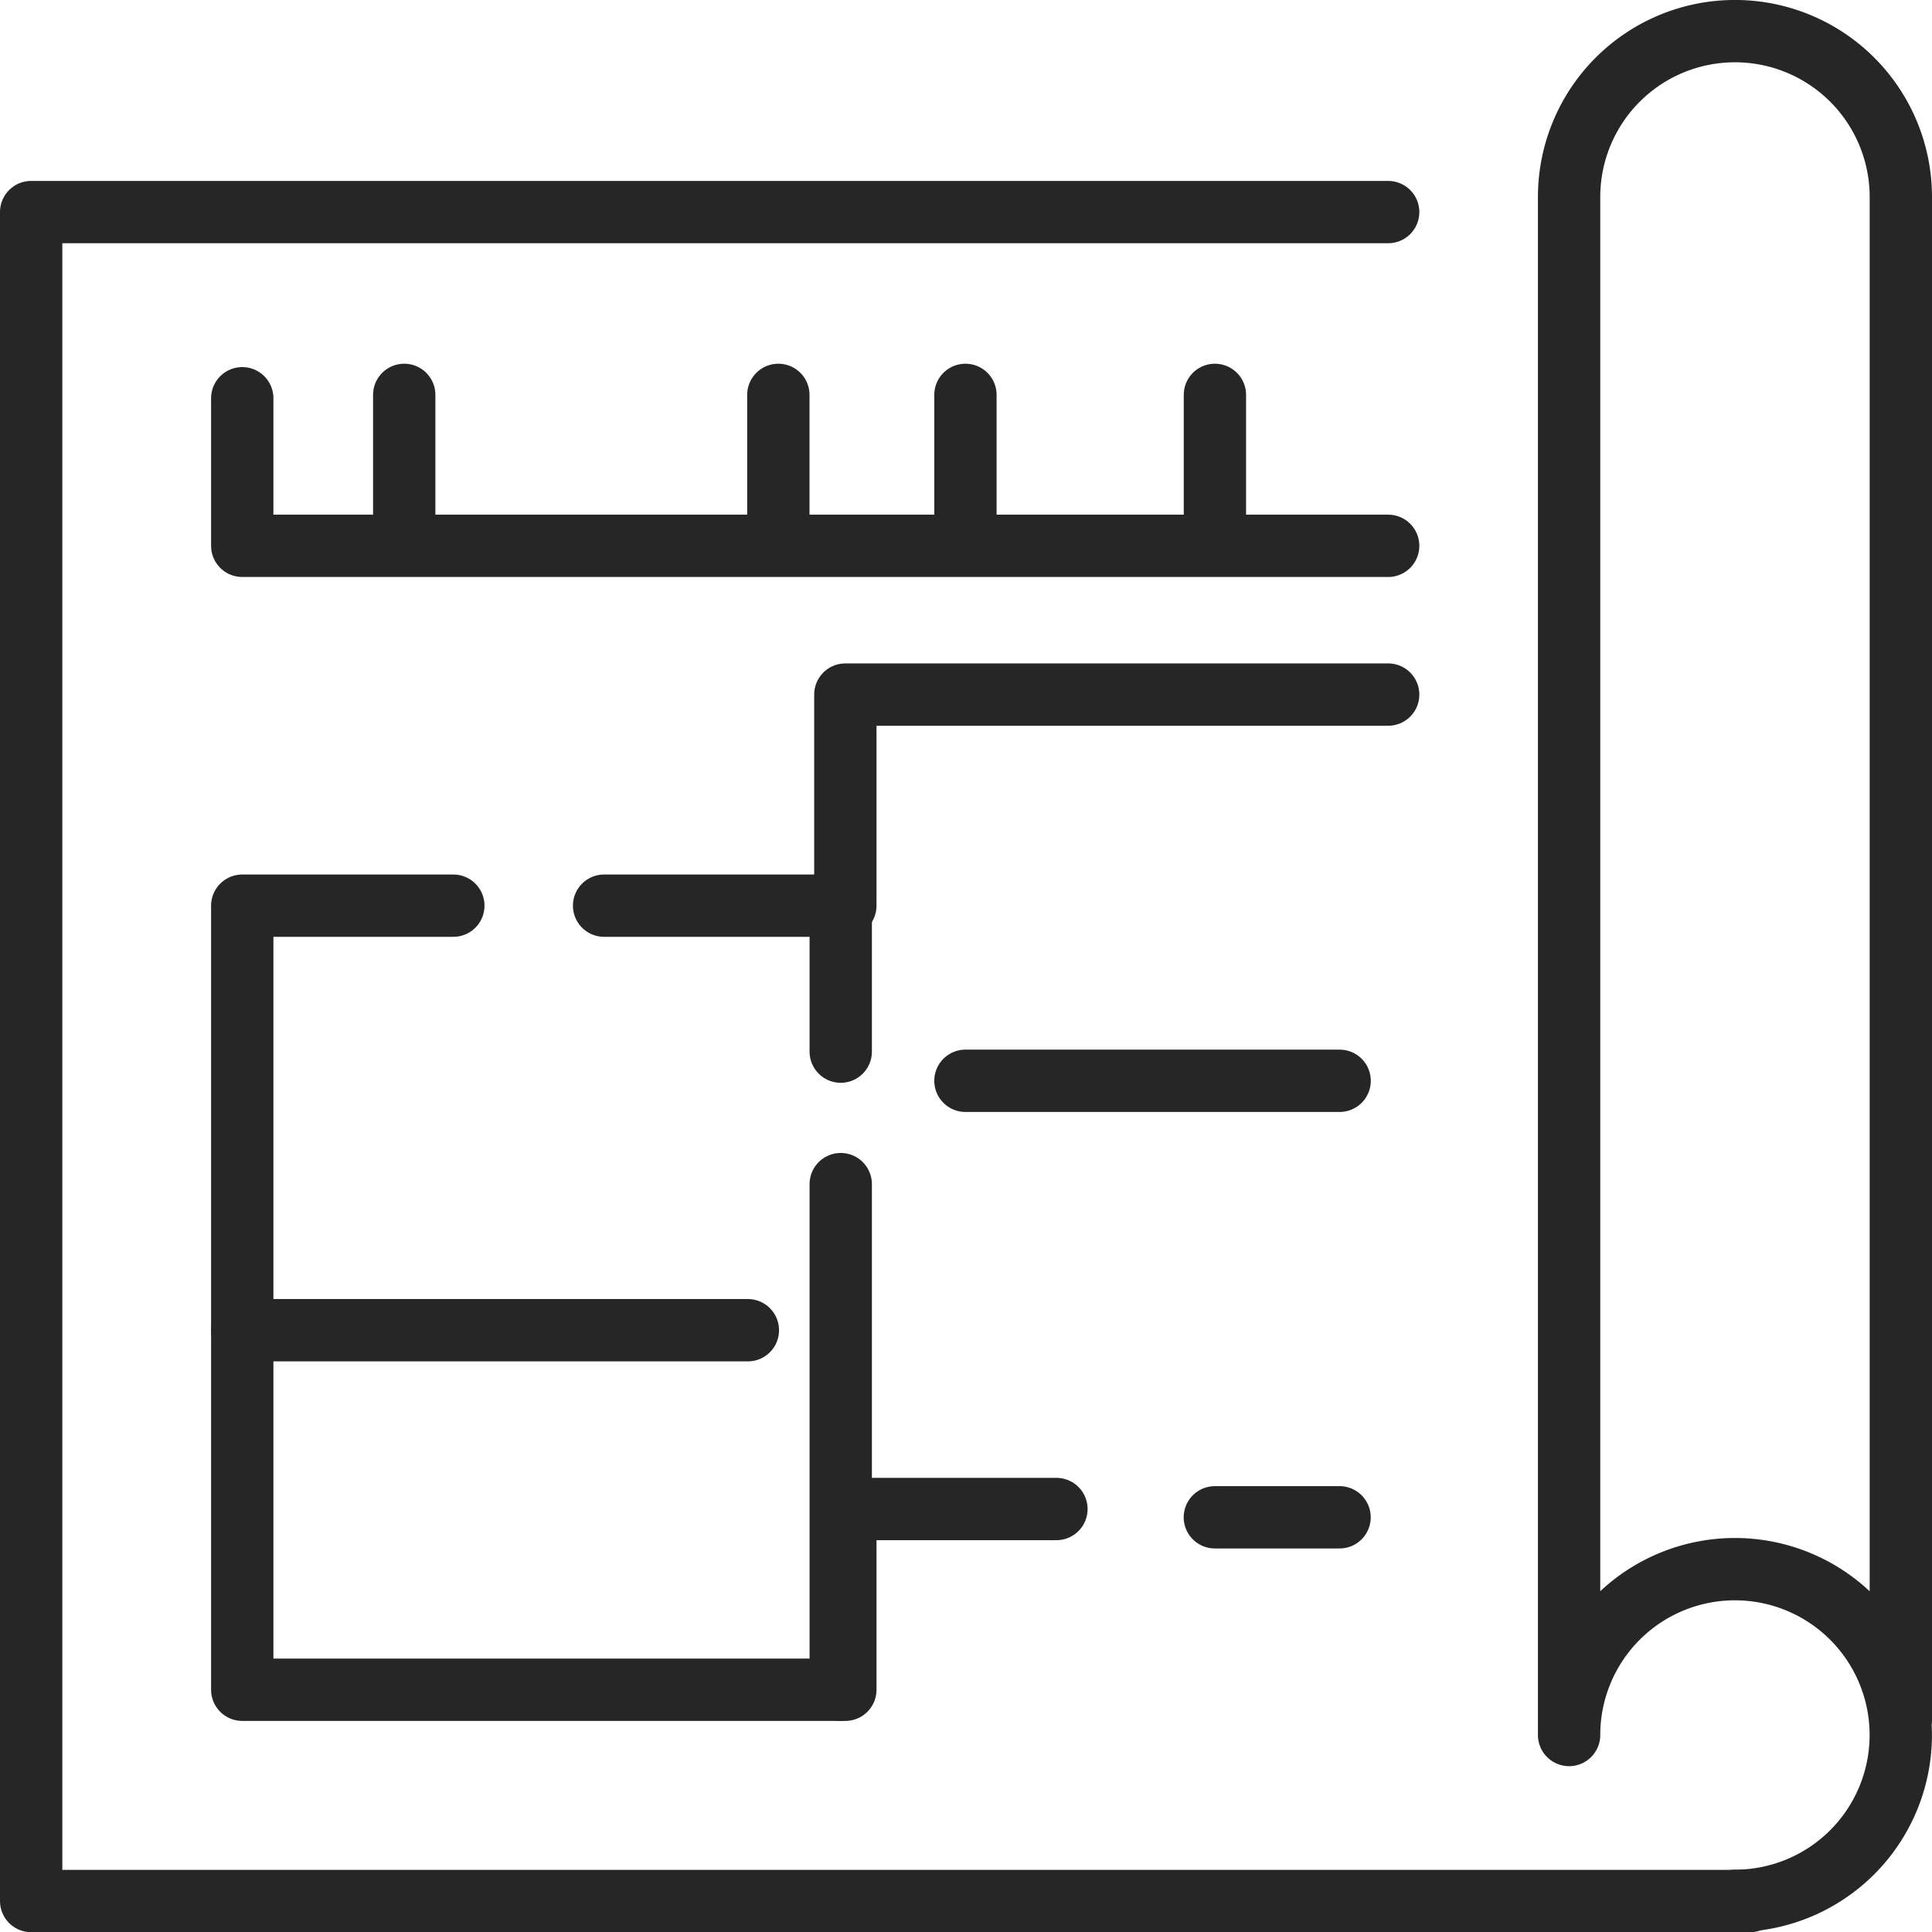
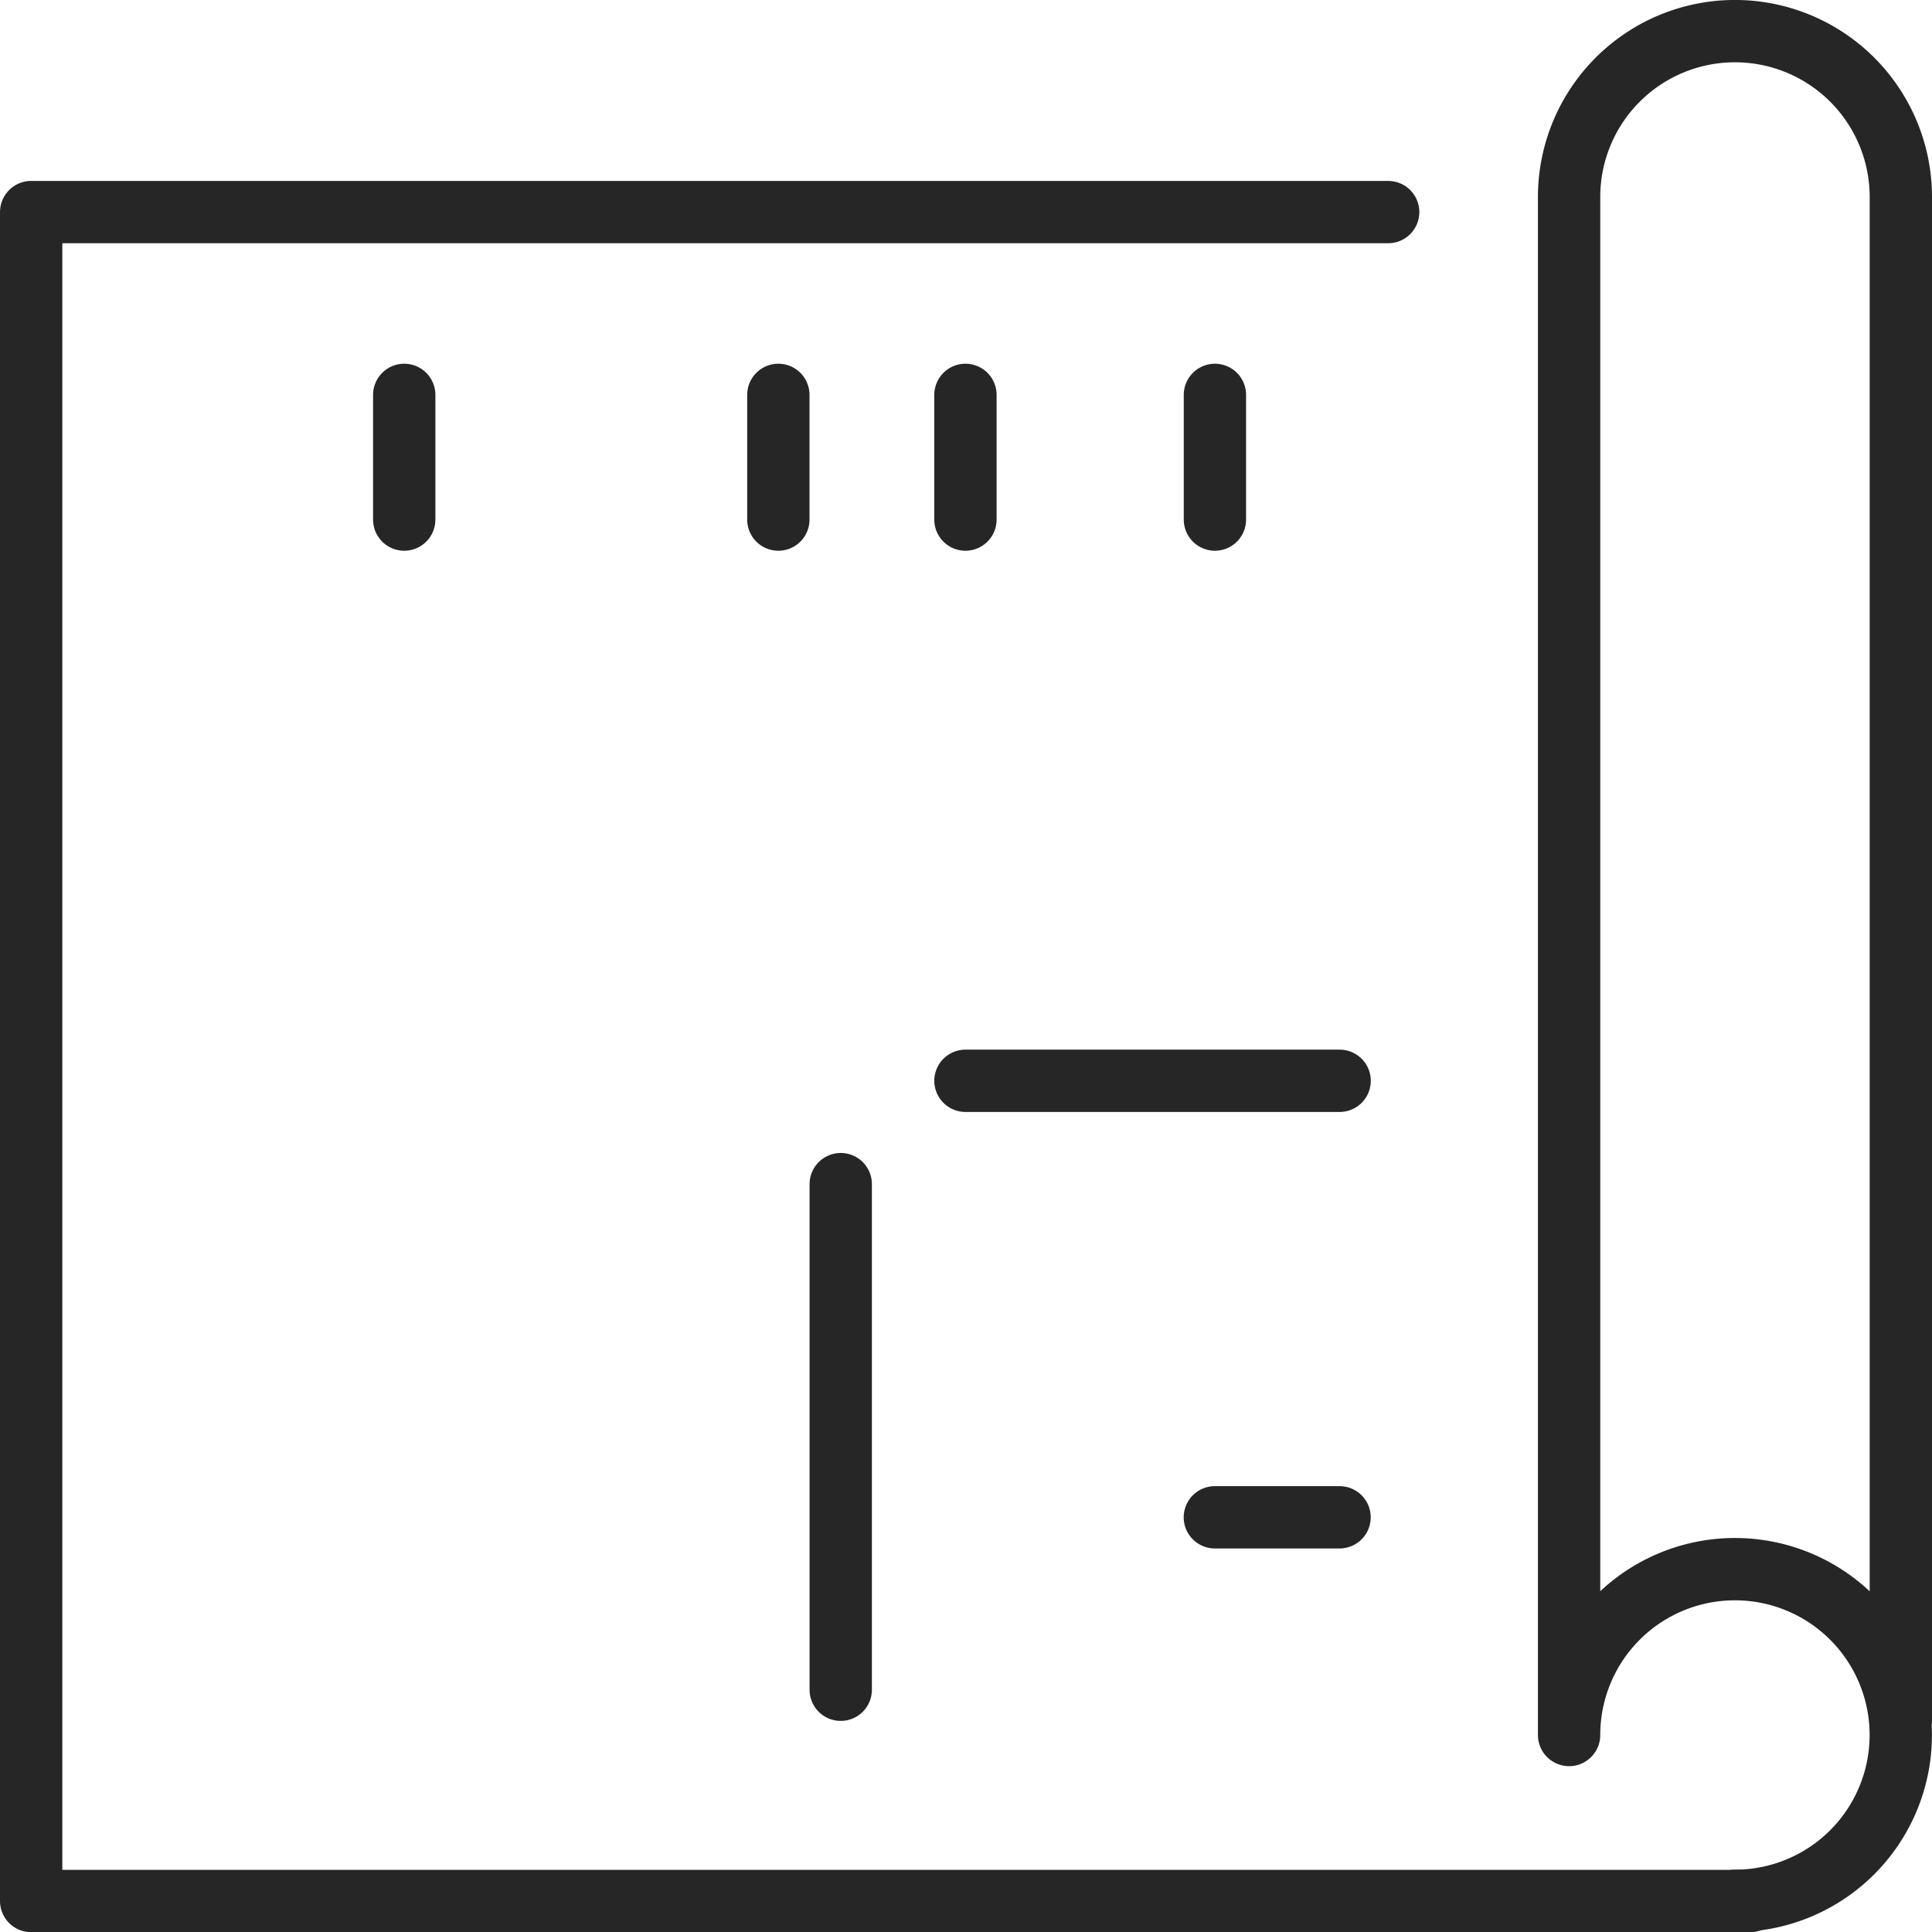
<svg xmlns="http://www.w3.org/2000/svg" width="31" height="31" viewBox="0 0 31 31">
  <defs>
    <style>

      .cls-1 {

        fill: none;

        stroke: #262626;

        stroke-linecap: round;

        stroke-linejoin: round;

      }

    </style>
  </defs>
  <g id="Floorplan" transform="translate(0.5 0.5)">
    <g id="Group_204" data-name="Group 204">
      <path id="Path_168" data-name="Path 168" class="cls-1" d="M28.581,34.1H1V7H22.774" transform="translate(-1 -4.097)" />
      <path id="Path_169" data-name="Path 169" class="cls-1" d="M57.323,28.1V3.661a2.661,2.661,0,1,0-5.323,0V28.339A2.661,2.661,0,1,1,54.661,31" transform="translate(-27.323 -1)" />
    </g>
    <g id="Group_205" data-name="Group 205" transform="translate(2.984 10.645)">
-       <path id="Path_170" data-name="Path 170" class="cls-1" d="M11.387,30H8V42.581h9.677v-2.9h3.387" transform="translate(-7.597 -26.613)" />
-       <path id="Path_171" data-name="Path 171" class="cls-1" d="M32.581,23h-8.71v3.387H20" transform="translate(-13.791 -23)" />
      <line id="Line_102" data-name="Line 102" class="cls-1" x2="2.001" transform="translate(16.009 13.201)" />
      <line id="Line_103" data-name="Line 103" class="cls-1" y2="8.113" transform="translate(10.006 7.855)" />
      <line id="Line_104" data-name="Line 104" class="cls-1" x2="6.004" transform="translate(12.007 6.197)" />
-       <line id="Line_105" data-name="Line 105" class="cls-1" x2="8.113" transform="translate(0.403 10.199)" />
-       <line id="Line_106" data-name="Line 106" class="cls-1" y2="2.342" transform="translate(10.006 3.387)" />
    </g>
    <g id="Group_206" data-name="Group 206" transform="translate(3.387 5.836)">
      <line id="Line_107" data-name="Line 107" class="cls-1" y1="2.001" transform="translate(2.599 0)" />
      <line id="Line_108" data-name="Line 108" class="cls-1" y1="2.001" transform="translate(8.602 0)" />
      <line id="Line_109" data-name="Line 109" class="cls-1" y1="2.001" transform="translate(11.604 0)" />
      <line id="Line_110" data-name="Line 110" class="cls-1" y1="2.001" transform="translate(15.607 0)" />
-       <path id="Path_172" data-name="Path 172" class="cls-1" d="M26.387,15.368H8V13" transform="translate(-8 -12.946)" />
    </g>
  </g>
</svg>